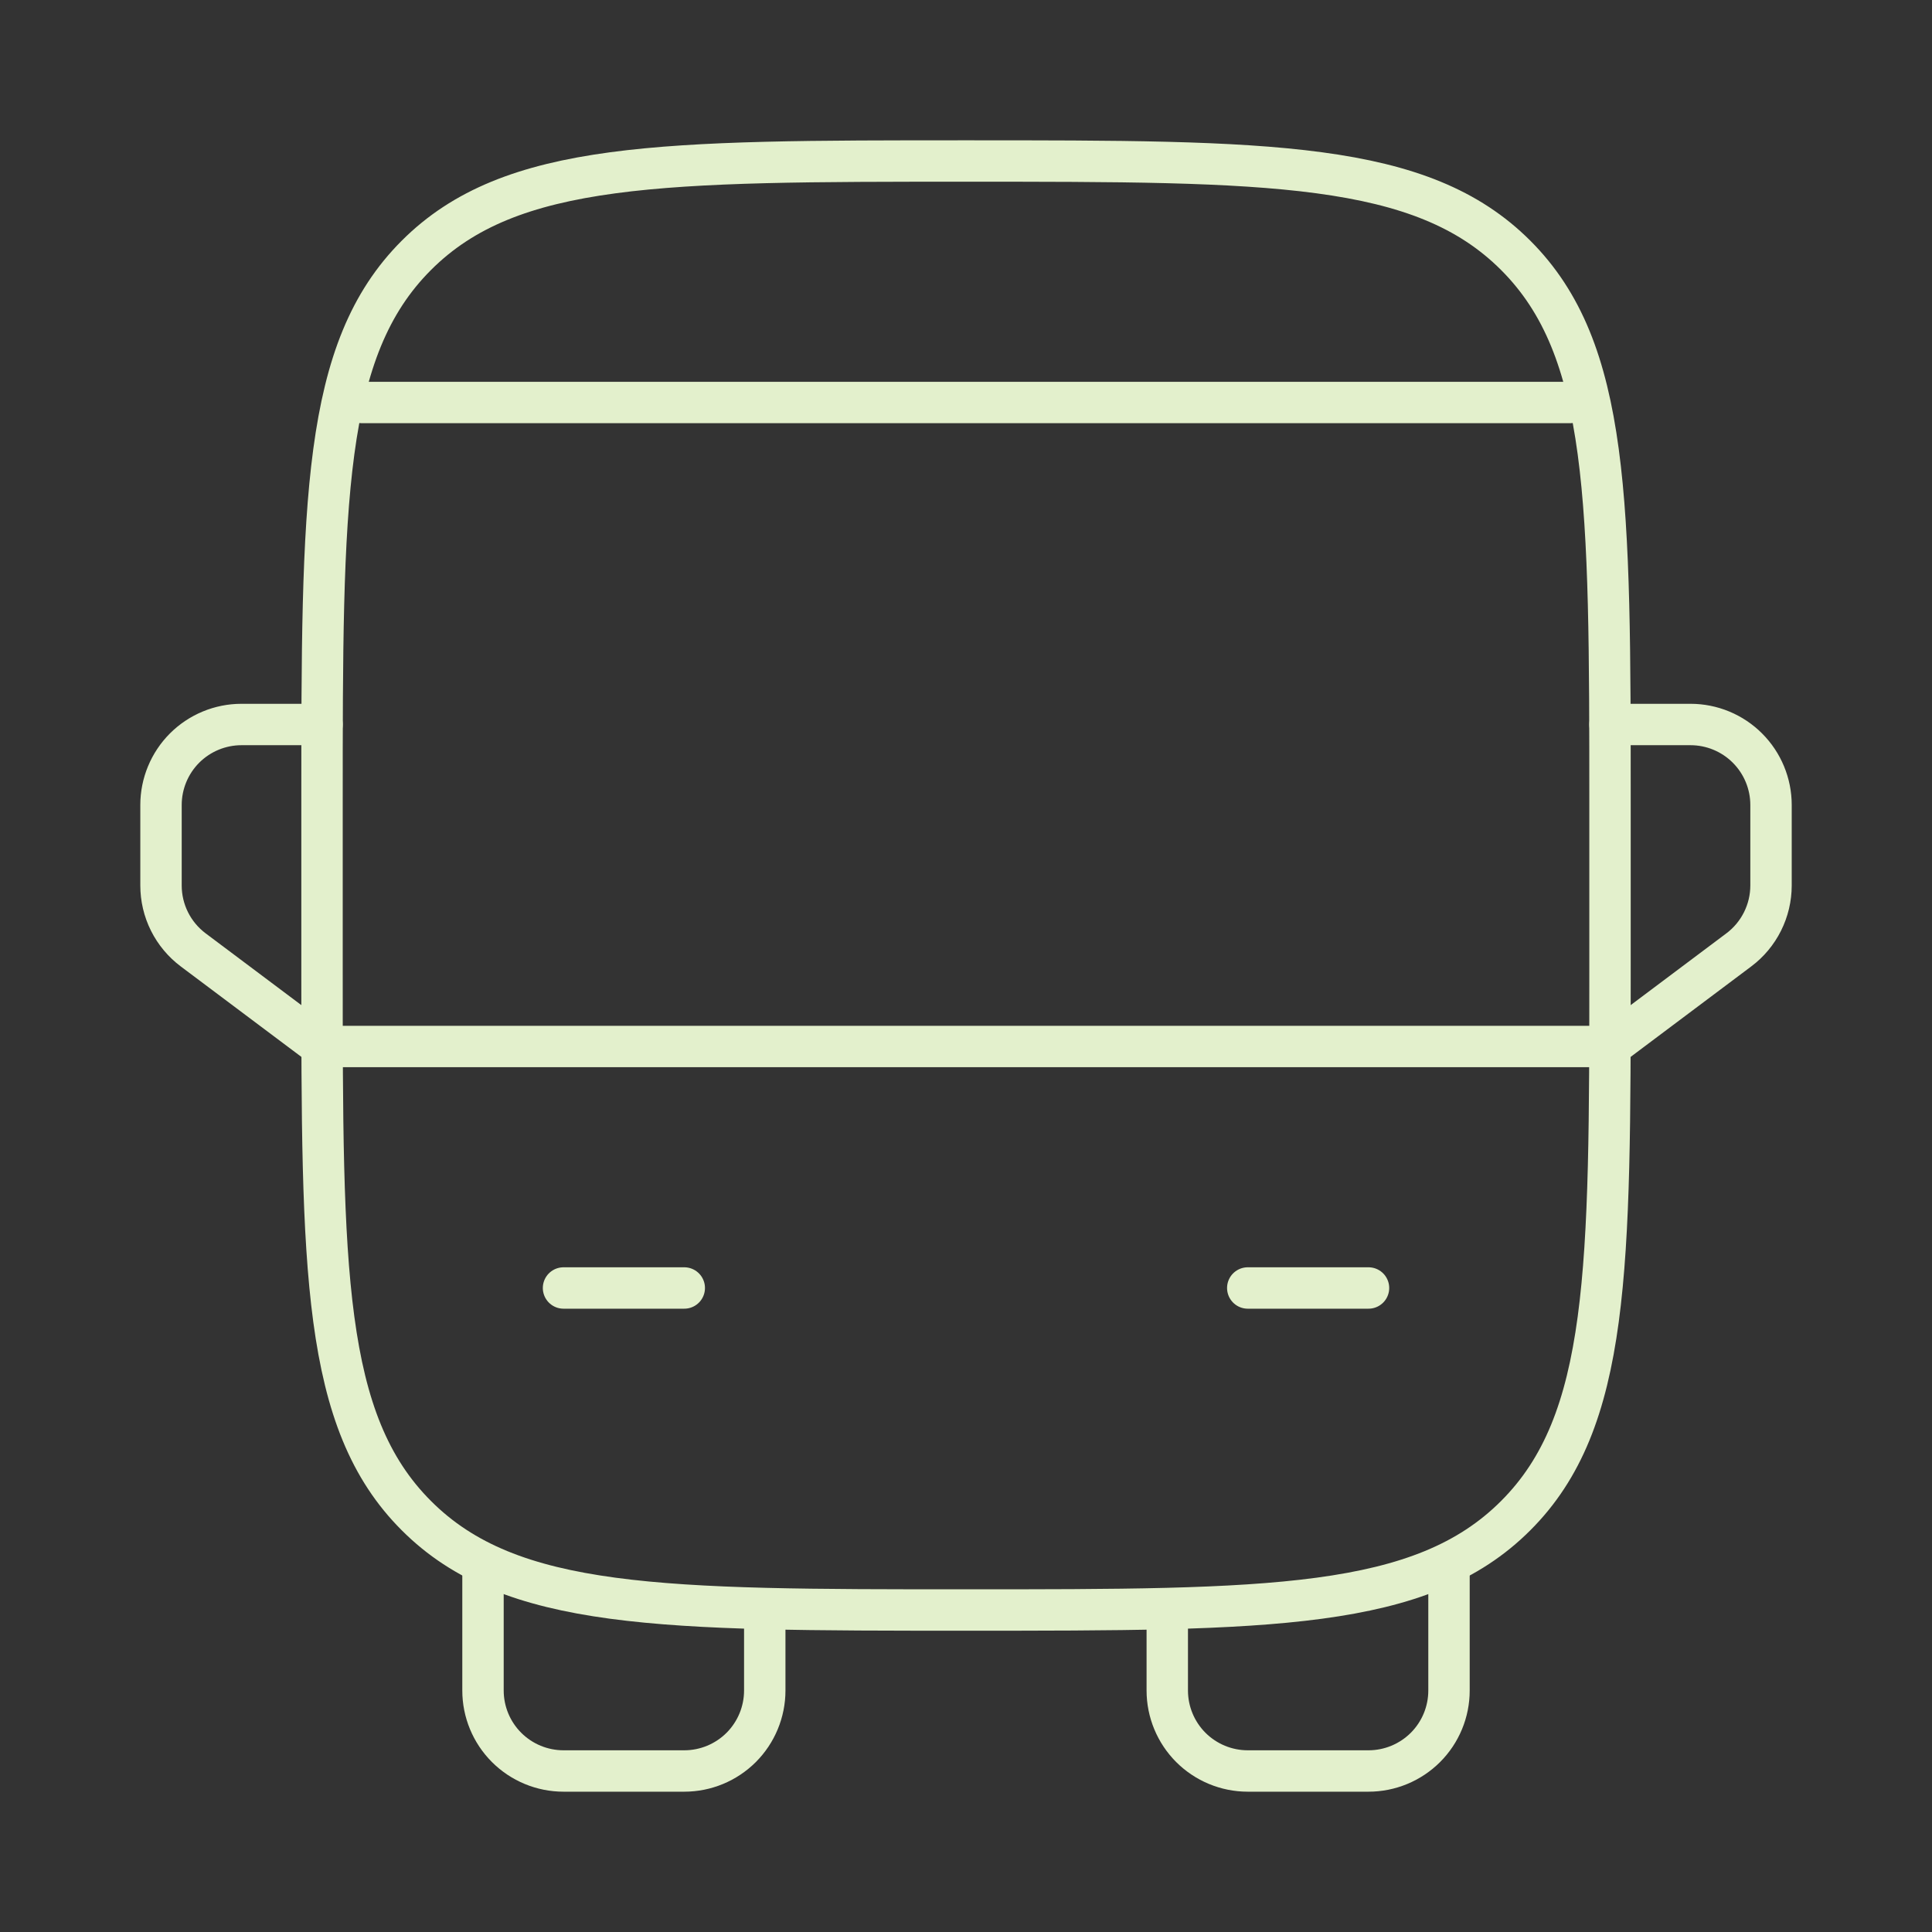
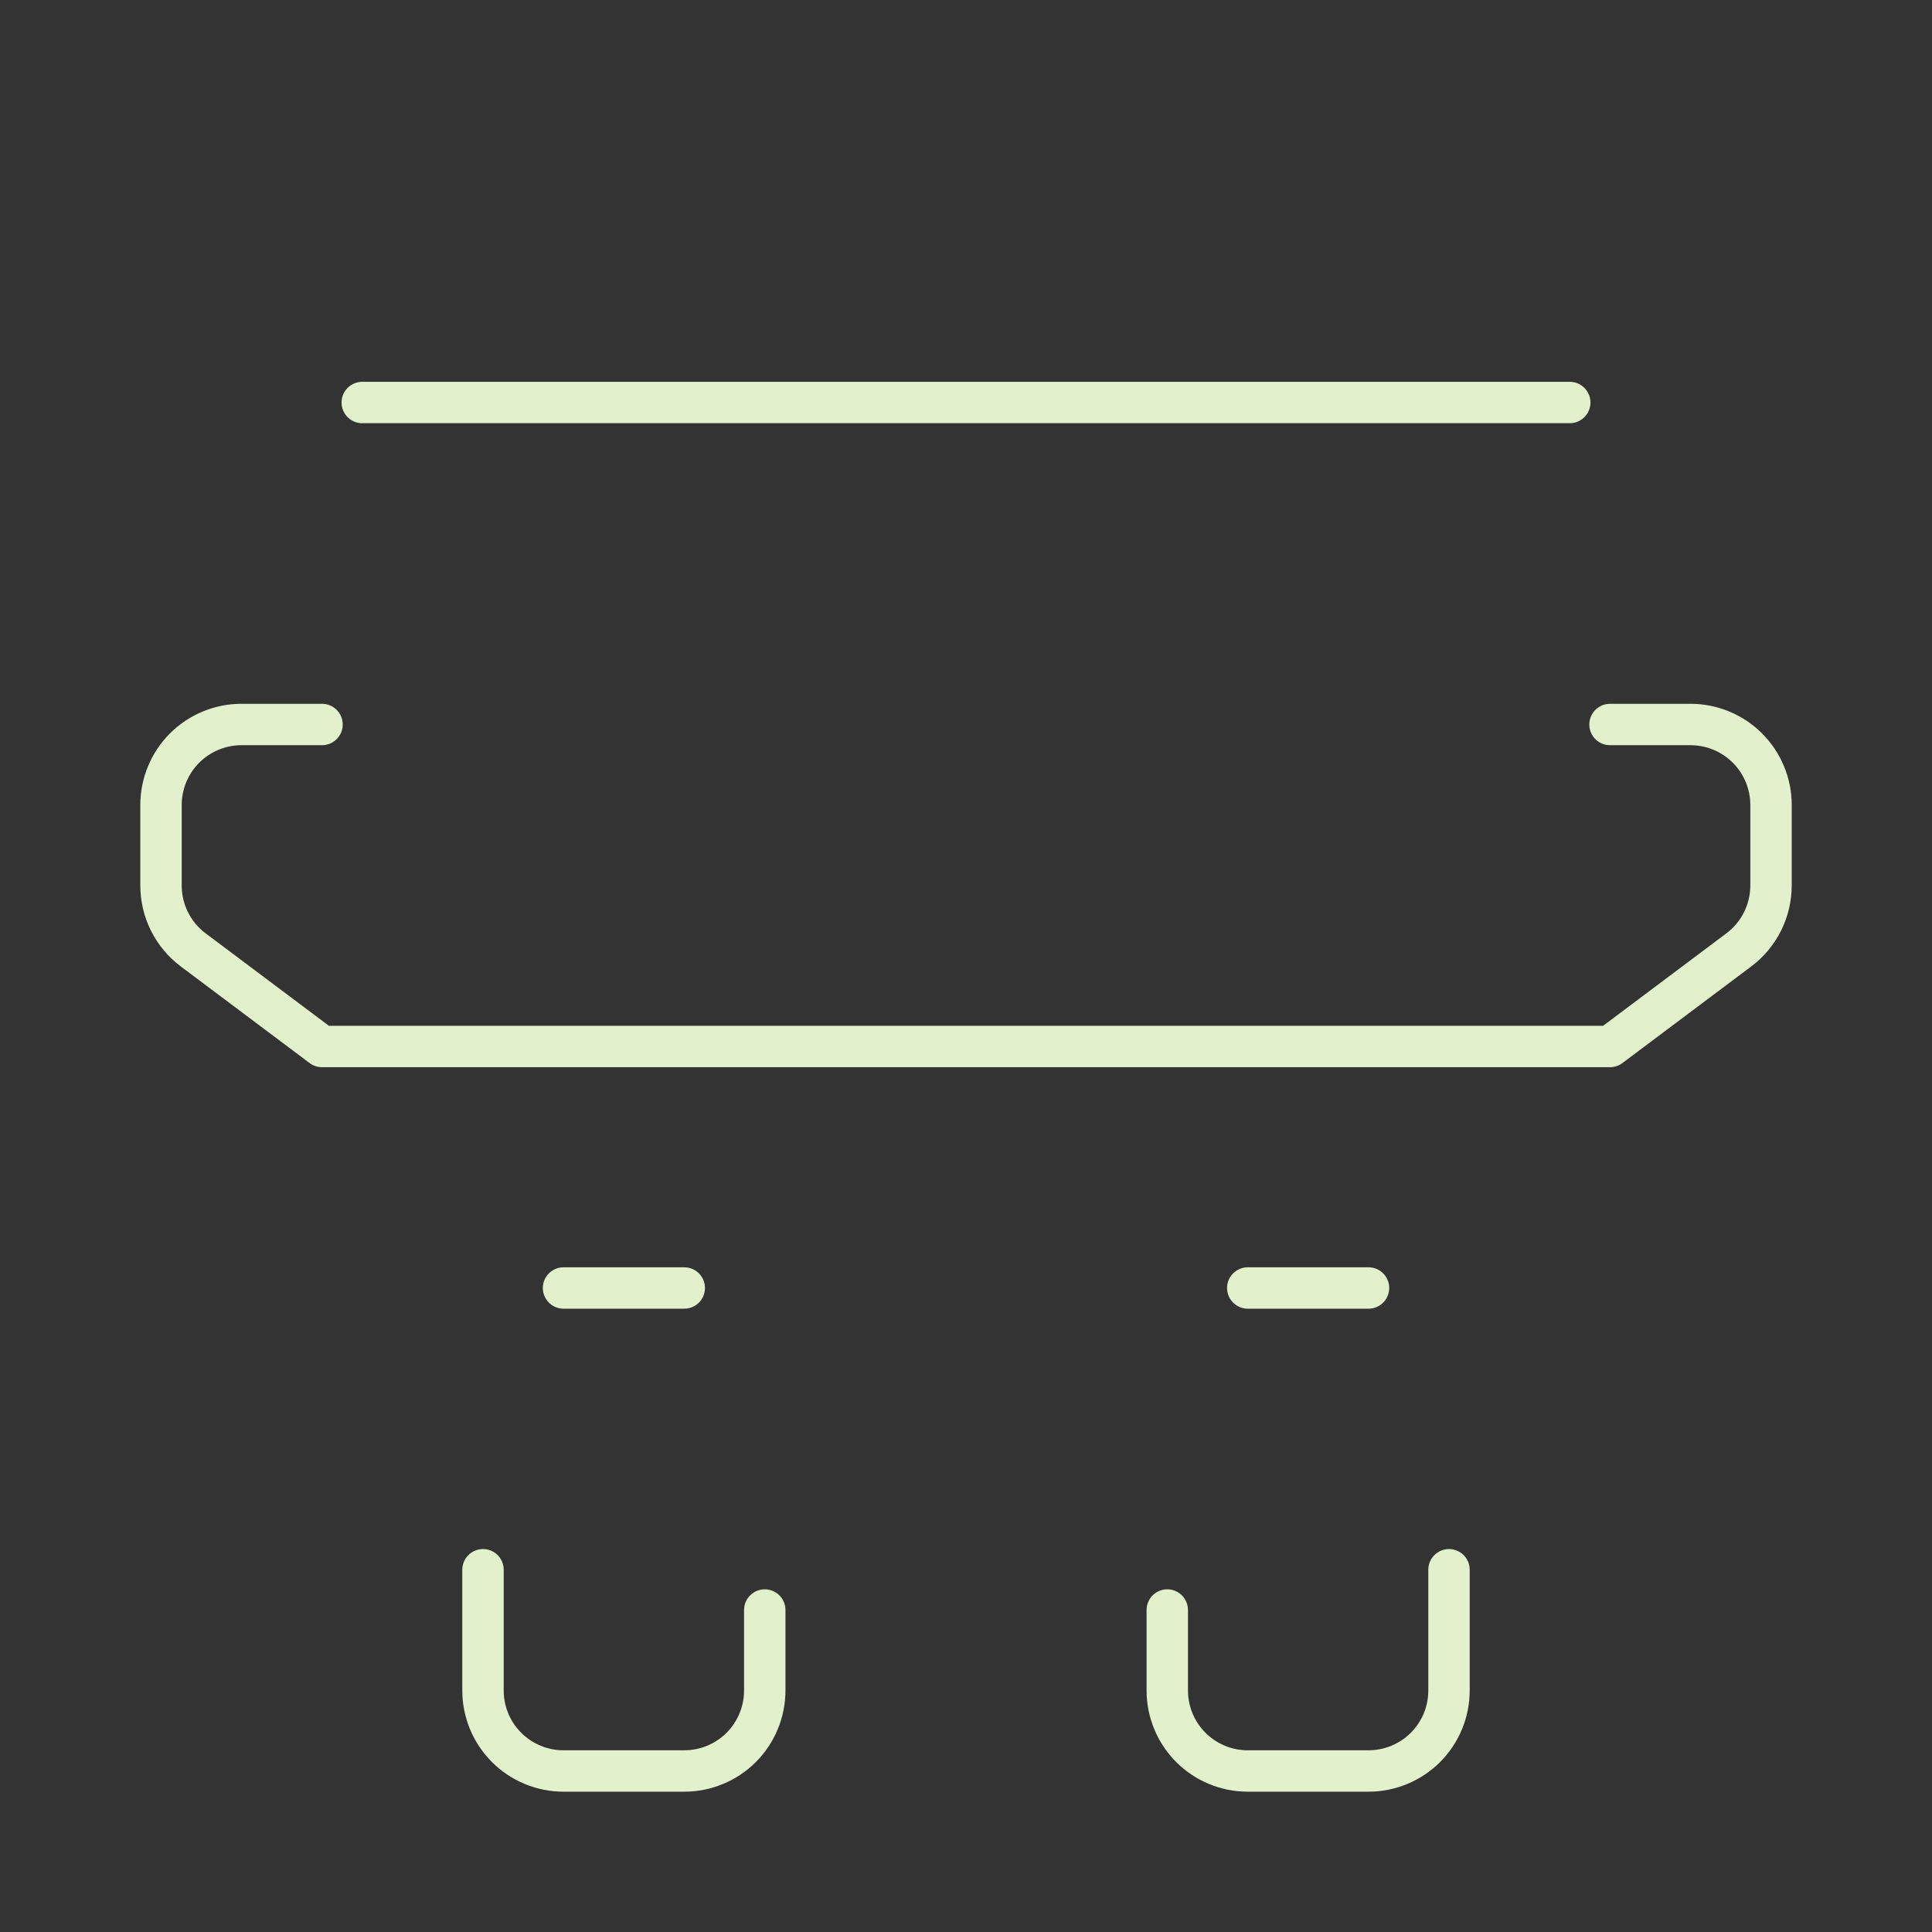
<svg xmlns="http://www.w3.org/2000/svg" width="56" height="56" viewBox="0 0 56 56" fill="none">
  <rect x="0" y="0" width="56" height="56" fill="#333333" stroke="none" />
-   <path d="M9.334 23.333C9.334 14.534 9.334 10.134 12.069 7.401C14.801 4.667 19.202 4.667 28.001 4.667C36.8 4.667 41.2 4.667 43.933 7.401C46.667 10.134 46.667 14.534 46.667 23.333V28C46.667 36.799 46.667 41.2 43.933 43.932C41.2 46.667 36.8 46.667 28.001 46.667C19.202 46.667 14.801 46.667 12.069 43.932C9.334 41.2 9.334 36.799 9.334 28V23.333Z" stroke="#E3F0CC" stroke-width="1.2" />
  <path d="M36.167 37.333H39.667M16.334 37.333H19.834M14 45.5V49C14 49.619 14.246 50.212 14.684 50.65C15.121 51.087 15.715 51.333 16.334 51.333H19.834C20.453 51.333 21.046 51.087 21.484 50.65C21.921 50.212 22.167 49.619 22.167 49V46.667M42 45.5V49C42 49.619 41.755 50.212 41.317 50.65C40.879 51.087 40.286 51.333 39.667 51.333H36.167C35.548 51.333 34.955 51.087 34.517 50.65C34.08 50.212 33.834 49.619 33.834 49V46.667M46.667 21H49C49.619 21 50.213 21.246 50.65 21.683C51.088 22.121 51.334 22.715 51.334 23.333V25.667C51.334 26.029 51.249 26.386 51.087 26.71C50.925 27.034 50.69 27.316 50.4 27.533L46.667 30.333H9.334L5.6 27.533C5.311 27.316 5.075 27.034 4.913 26.71C4.751 26.386 4.667 26.029 4.667 25.667V23.333C4.667 22.715 4.913 22.121 5.35 21.683C5.788 21.246 6.381 21 7 21H9.334" stroke="#E3F0CC" stroke-width="1.2" stroke-linecap="round" stroke-linejoin="round" />
  <path d="M45.5 11.667H10.5" stroke="#E3F0CC" stroke-width="1.2" stroke-linecap="round" />
</svg>